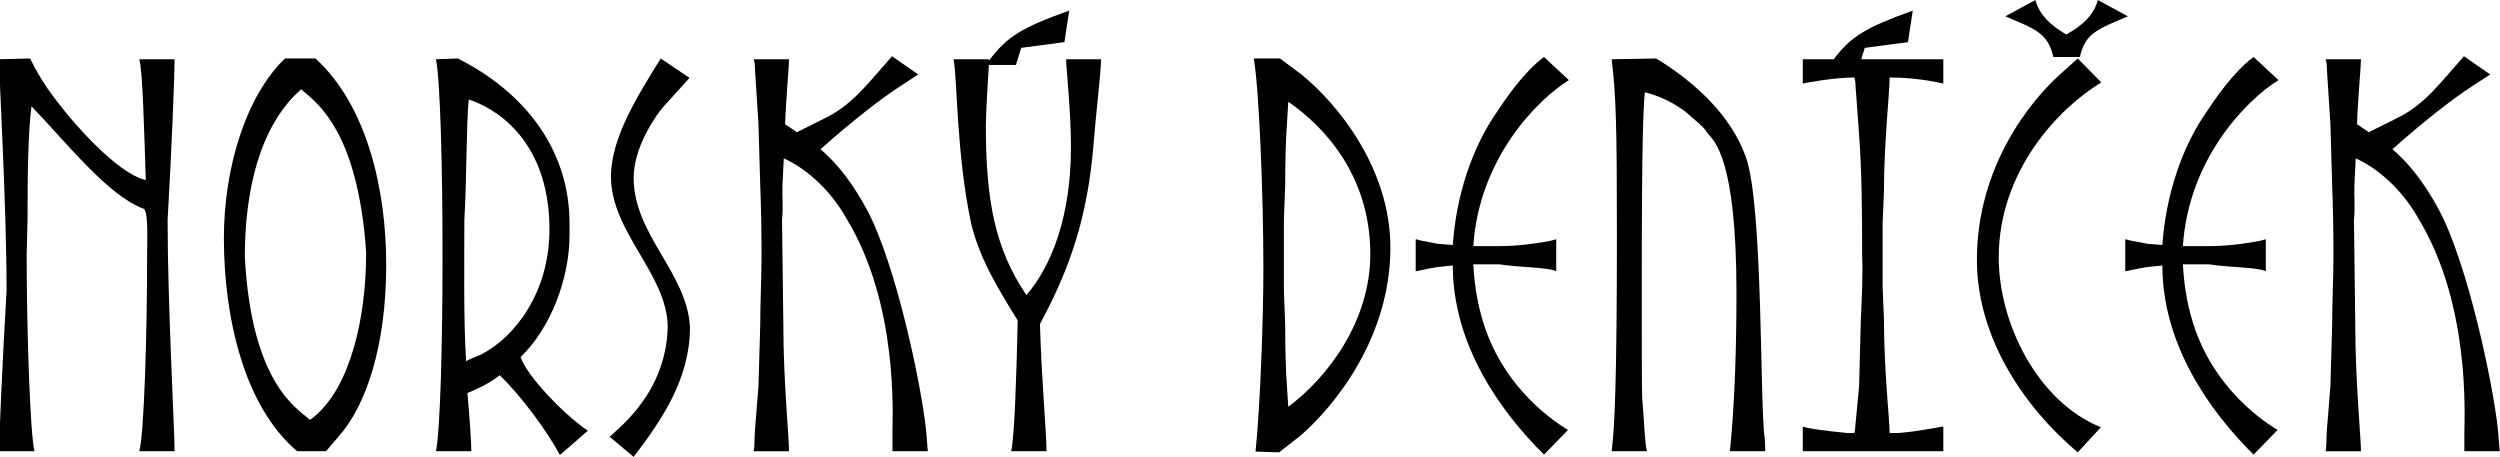
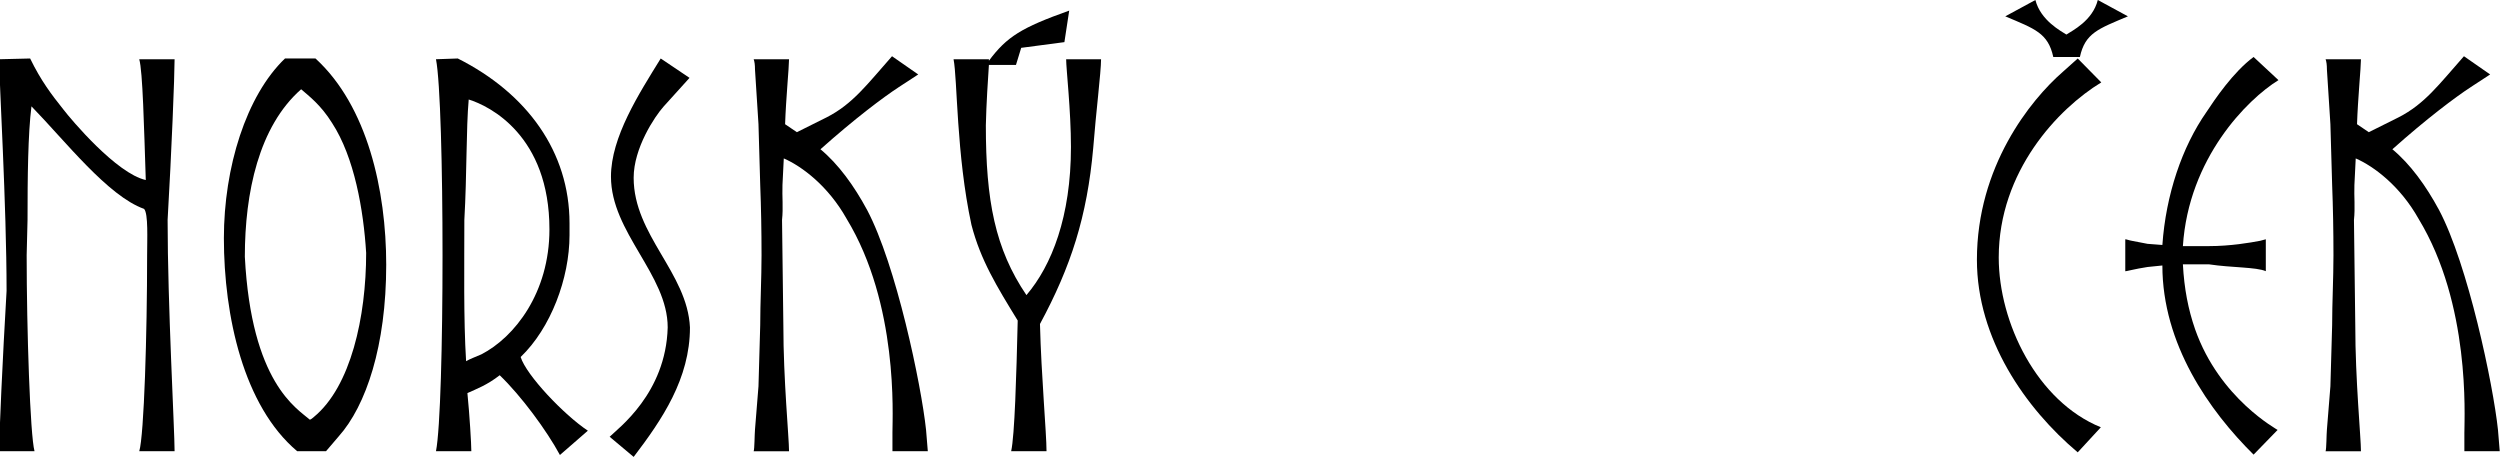
<svg xmlns="http://www.w3.org/2000/svg" xmlns:ns1="http://www.inkscape.org/namespaces/inkscape" xmlns:ns2="http://sodipodi.sourceforge.net/DTD/sodipodi-0.dtd" width="700" height="128" viewBox="0 0 185.208 33.867" version="1.1" id="svg1" ns1:version="1.4 (86a8ad7, 2024-10-11)" ns2:docname="nor-den-titl-hor.svg">
  <ns2:namedview id="namedview1" pagecolor="#505050" bordercolor="#eeeeee" borderopacity="1" ns1:showpageshadow="0" ns1:pageopacity="0" ns1:pagecheckerboard="0" ns1:deskcolor="#505050" ns1:document-units="mm" showgrid="true" ns1:zoom="0.5587463" ns1:cx="246.08664" ns1:cy="353.4699" ns1:window-width="1920" ns1:window-height="1009" ns1:window-x="-8" ns1:window-y="-8" ns1:window-maximized="1" ns1:current-layer="layer1">
    <ns1:grid id="grid1" units="px" originx="0" originy="0" spacingx="2.117" spacingy="2.117" empcolor="#3f3fff" empopacity="0.251" color="#3f3fff" opacity="0.125" empspacing="4" enabled="true" visible="true" />
  </ns2:namedview>
  <defs id="defs1" />
  <g ns1:label="Layer 1" ns1:groupmode="layer" id="layer1">
    <g aria-label="Norský Deníček" transform="matrix(1.095,0,0,0.953,269.368,2.6442682e-6)" id="text254" style="font-size:29.525px;font-family:'Maiandra GD';-inkscape-font-specification:'Maiandra GD, Normal';stroke-width:0.138">
      <path d="m -236.579,35.076 h 2.392 c 0,-1.653 -0.472,-11.426 -0.472,-17.981 0.266,-5.226 0.472,-11.22 0.472,-12.489 h -2.392 c 0.236,0.886 0.325,5.344 0.443,9.389 -1.978,-0.502 -5.049,-4.695 -5.58,-5.492 -0.797,-1.151 -1.506,-2.214 -2.244,-3.956 l -2.096,0.059 c 0,1.712 0.502,11.338 0.502,18.01 -0.266,5.196 -0.502,11.131 -0.502,12.46 h 2.392 c -0.295,-1.24 -0.531,-9.448 -0.531,-15.235 l 0.059,-2.746 c 0,-3.277 0.029,-6.702 0.266,-8.828 2.303,2.716 5.167,6.968 7.618,7.972 0.295,0.354 0.207,2.392 0.207,3.602 0,6.112 -0.207,13.995 -0.531,15.235 z" style="font-family:'Ragna Runes PERSONAL USE';-inkscape-font-specification:'Ragna Runes PERSONAL USE, Normal'" id="path970" />
      <path d="m -224.651,4.547 h -2.067 c -2.628,2.893 -4.134,8.474 -4.134,13.966 0,6.053 1.329,13.05 4.96,16.564 h 1.949 l 0.856,-1.151 c 1.86,-2.392 3.218,-7.057 3.218,-13.345 0,-5.787 -1.27,-12.342 -4.783,-16.032 z m 1.122,5.019 c 1.506,2.657 2.126,6.761 2.303,10.098 0,4.96 -1.033,10.393 -3.543,12.755 -0.089,0.089 -0.177,0.177 -0.266,0.207 -0.886,-0.886 -3.956,-2.864 -4.399,-12.666 0,-4.99 0.945,-10.127 3.809,-13.021 0.531,0.531 1.329,1.211 2.096,2.628 z" style="font-family:'Ragna Runes PERSONAL USE';-inkscape-font-specification:'Ragna Runes PERSONAL USE, Normal'" id="path972" />
      <path d="m -208.117,35.371 1.89,-1.89 c -1.624,-1.24 -4.163,-4.311 -4.547,-5.728 2.037,-2.244 3.307,-6.112 3.307,-9.478 v -0.915 c 0,-5.551 -2.864,-10.098 -7.559,-12.814 l -1.476,0.059 c 0.591,3.454 0.591,27.045 0,30.47 h 2.392 c 0,-0.531 -0.118,-2.834 -0.266,-4.517 0.62,-0.325 1.329,-0.62 2.185,-1.388 1.447,1.594 3.189,4.311 4.074,6.2 z m -6.466,-18.276 c 0.177,-3.543 0.118,-7.086 0.295,-9.36 1.417,0.502 5.462,2.805 5.462,10.098 0,4.931 -2.362,8.385 -4.606,9.714 -0.413,0.207 -0.768,0.354 -1.033,0.531 -0.177,-3.277 -0.118,-7.44 -0.118,-10.983 z" style="font-family:'Ragna Runes PERSONAL USE';-inkscape-font-specification:'Ragna Runes PERSONAL USE, Normal'" id="path974" />
      <path d="m -201.09,8.267 1.742,-2.214 -1.949,-1.506 c -1.476,2.746 -3.366,6.112 -3.366,9.182 0,4.34 3.838,7.618 3.838,11.722 -0.118,5.137 -3.366,7.854 -3.927,8.503 l 1.624,1.565 c 1.919,-2.893 3.809,-6.082 3.809,-10.068 -0.177,-4.252 -3.809,-7.175 -3.809,-11.633 0,-2.303 1.417,-4.754 2.037,-5.551 z" style="font-family:'Ragna Runes PERSONAL USE';-inkscape-font-specification:'Ragna Runes PERSONAL USE, Normal'" id="path976" />
      <path d="m -185.619,33.6 v 1.476 h 2.392 l -0.118,-1.653 c -0.325,-3.543 -2.037,-12.873 -3.986,-17.095 -0.886,-1.89 -1.949,-3.573 -3.159,-4.724 2.303,-2.362 4.252,-4.045 5.315,-4.842 l 1.299,-0.974 -1.772,-1.417 c -1.683,2.185 -2.657,3.72 -4.429,4.754 l -2.008,1.151 -0.797,-0.62 c 0.059,-2.008 0.266,-4.429 0.266,-5.049 h -2.392 c 0.059,0.177 0.089,0.443 0.089,0.797 l 0.236,4.252 0.118,4.724 c 0.059,1.742 0.089,3.543 0.089,5.462 0,1.801 -0.089,3.661 -0.089,5.433 l -0.118,4.754 -0.236,3.366 c -0.029,0.354 -0.029,1.506 -0.089,1.683 h 2.392 c 0,-1.063 -0.384,-5.551 -0.384,-9.802 l -0.089,-8.179 c 0.089,-0.945 0,-1.831 0.029,-2.716 l 0.089,-2.067 c 1.24,0.62 3.012,2.155 4.252,4.695 3.514,6.643 3.1,15.324 3.1,16.593 z" style="font-family:'Ragna Runes PERSONAL USE';-inkscape-font-specification:'Ragna Runes PERSONAL USE, Normal'" id="path978" />
      <path d="m -179.093,4.606 h -2.392 c 0.266,1.506 0.177,7.381 1.211,12.873 0.62,2.746 1.712,4.783 3.13,7.44 -0.089,4.311 -0.207,8.946 -0.443,10.157 h 2.392 c 0,-1.388 -0.354,-5.846 -0.443,-9.891 2.096,-4.458 3.189,-8.356 3.602,-13.67 0.177,-2.657 0.531,-5.905 0.531,-6.909 h -2.362 c 0,0.738 0.325,3.986 0.325,6.82 0,5.403 -1.299,9.212 -3.012,11.515 -2.126,-3.602 -2.746,-7.352 -2.746,-13.198 0.029,-1.653 0.148,-3.661 0.207,-4.695 h 1.831 l 0.354,-1.329 2.923,-0.443 0.325,-2.451 c -3.248,1.329 -4.222,2.037 -5.433,3.897 z" style="font-family:'Ragna Runes PERSONAL USE';-inkscape-font-specification:'Ragna Runes PERSONAL USE, Normal'" id="path980" />
-       <path d="m -157.983,5.757 -1.417,-1.211 h -1.772 c 0.354,2.303 0.65,10.541 0.65,16.357 0,3.72 -0.207,10.629 -0.531,14.202 l 1.594,0.059 1.476,-1.329 c 2.303,-2.303 6.053,-7.618 6.053,-14.586 0,-6.141 -3.543,-11.161 -6.053,-13.493 z m -1.063,19.516 -0.089,-2.657 v -5.521 l 0.089,-2.716 c 0,-1.712 0.029,-3.366 0.118,-4.724 l 0.089,-1.742 c 2.362,1.86 5.551,5.669 5.551,11.84 0,5.226 -2.893,9.596 -5.551,11.869 l -0.089,-1.594 c -0.089,-1.388 -0.118,-3.012 -0.118,-4.754 z" style="font-family:'Ragna Runes PERSONAL USE';-inkscape-font-specification:'Ragna Runes PERSONAL USE, Normal'" id="path982" />
-       <path d="m -139.854,6.23 -1.683,-1.801 c -1.388,1.181 -2.628,3.307 -3.189,4.281 -1.653,2.716 -2.746,6.437 -2.982,10.334 l -1.004,-0.089 -1.063,-0.236 c -0.177,-0.03 -0.354,-0.118 -0.443,-0.118 v 2.48 c 0.029,0.03 0.65,-0.177 1.506,-0.325 l 1.004,-0.118 c 0,6.112 3.159,11.279 6.171,14.704 l 1.624,-1.919 c 0,-0.03 -3.927,-2.421 -5.58,-7.824 -0.472,-1.565 -0.738,-3.159 -0.827,-5.049 h 1.772 c 1.535,0.266 3.189,0.207 3.838,0.531 v -2.48 l -0.384,0.118 c -0.679,0.148 -2.008,0.413 -3.454,0.413 h -1.772 c 0.384,-6.82 4.34,-11.397 6.466,-12.903 z" style="font-family:'Ragna Runes PERSONAL USE';-inkscape-font-specification:'Ragna Runes PERSONAL USE, Normal'" id="path984" />
-       <path d="m -136.961,35.076 h 2.392 c -0.148,-0.531 -0.177,-2.126 -0.325,-4.163 -0.029,-0.354 -0.029,-4.695 -0.029,-8.68 0,-11.958 0.118,-13.877 0.207,-15.058 0.768,0.207 1.742,0.65 2.746,1.506 1.476,1.447 1.211,1.24 1.506,1.683 0.413,0.561 1.949,1.86 1.949,12.401 0,4.281 -0.118,8.621 -0.443,12.312 h 2.392 l -0.029,-0.945 c -0.354,-2.244 -0.089,-18.247 -1.299,-21.967 -0.974,-3.1 -3.307,-5.698 -6.053,-7.618 l -3.012,0.059 c 0.295,2.834 0.354,5.049 0.354,13.641 0,11.249 -0.148,14.969 -0.354,16.829 z" style="font-family:'Ragna Runes PERSONAL USE';-inkscape-font-specification:'Ragna Runes PERSONAL USE, Normal'" id="path986" />
-       <path d="M -114.521,6.496 V 4.606 h -5.551 l 0.236,-0.886 2.923,-0.443 0.325,-2.451 c -3.159,1.299 -4.193,2.008 -5.344,3.779 h -2.096 v 1.89 c 0.089,-0.03 2.067,-0.472 3.484,-0.472 0.059,0.177 0.089,0.443 0.089,0.738 l 0.236,3.72 c 0.177,2.628 0.207,6.112 0.207,9.36 0.059,1.683 -0.029,3.395 -0.089,4.99 l -0.118,5.226 -0.236,2.834 c -0.029,0.325 -0.029,0.591 -0.089,0.768 h -0.472 c -1.388,-0.148 -2.746,-0.354 -3.012,-0.502 v 1.919 h 9.507 v -1.919 c 0,-0.03 -1.447,0.354 -3.012,0.502 h -0.62 c 0,-0.945 -0.384,-4.96 -0.384,-8.828 l -0.089,-2.48 v -5.049 l 0.089,-2.421 c 0,-3.72 0.384,-7.677 0.384,-8.858 2.008,0 3.602,0.472 3.632,0.472 z" style="font-family:'Ragna Runes PERSONAL USE';-inkscape-font-specification:'Ragna Runes PERSONAL USE, Normal'" id="path988" />
      <path d="m -103.833,6.407 -1.594,-1.86 -1.004,1.033 c -2.214,2.214 -5.817,7.381 -5.817,14.615 0,6.141 3.277,11.544 6.82,14.969 l 1.565,-1.949 c -4.311,-2.008 -6.909,-8.119 -6.909,-13.198 0,-6.702 4.015,-11.574 6.938,-13.611 z m -3.248,-1.978 h 1.801 c 0.354,-1.86 1.24,-2.185 3.248,-3.159 L -104.069,-2.7732849e-6 C -104.424,1.624 -105.811,2.392 -106.195,2.687 c -0.354,-0.266 -1.742,-1.092 -2.096,-2.687 L -110.329,1.27 c 2.008,0.974 2.893,1.299 3.248,3.159 z" style="font-family:'Ragna Runes PERSONAL USE';-inkscape-font-specification:'Ragna Runes PERSONAL USE, Normal'" id="path990" />
      <path d="m -91.846,6.23 -1.683,-1.801 c -1.388,1.181 -2.628,3.307 -3.189,4.281 -1.653,2.716 -2.746,6.437 -2.982,10.334 l -1.004,-0.089 -1.063,-0.236 c -0.177,-0.03 -0.354,-0.118 -0.443,-0.118 v 2.48 c 0.029,0.03 0.65,-0.177 1.506,-0.325 l 1.004,-0.118 c 0,6.112 3.159,11.279 6.171,14.704 l 1.624,-1.919 c 0,-0.03 -3.927,-2.421 -5.58,-7.824 -0.472,-1.565 -0.738,-3.159 -0.827,-5.049 h 1.772 c 1.535,0.266 3.189,0.207 3.838,0.531 v -2.48 l -0.384,0.118 c -0.679,0.148 -2.008,0.413 -3.454,0.413 h -1.772 c 0.384,-6.82 4.34,-11.397 6.466,-12.903 z" style="font-family:'Ragna Runes PERSONAL USE';-inkscape-font-specification:'Ragna Runes PERSONAL USE, Normal'" id="path992" />
      <path d="m -79.268,33.6 v 1.476 h 2.392 l -0.118,-1.653 c -0.325,-3.543 -2.037,-12.873 -3.986,-17.095 -0.886,-1.89 -1.949,-3.573 -3.159,-4.724 2.303,-2.362 4.252,-4.045 5.315,-4.842 l 1.299,-0.974 -1.772,-1.417 c -1.683,2.185 -2.657,3.72 -4.429,4.754 l -2.008,1.151 -0.797,-0.62 c 0.059,-2.008 0.266,-4.429 0.266,-5.049 h -2.392 c 0.059,0.177 0.089,0.443 0.089,0.797 l 0.236,4.252 0.118,4.724 c 0.059,1.742 0.089,3.543 0.089,5.462 0,1.801 -0.089,3.661 -0.089,5.433 l -0.118,4.754 -0.236,3.366 c -0.03,0.354 -0.03,1.506 -0.089,1.683 h 2.392 c 0,-1.063 -0.384,-5.551 -0.384,-9.802 l -0.089,-8.179 c 0.089,-0.945 0,-1.831 0.03,-2.716 l 0.089,-2.067 c 1.24,0.62 3.012,2.155 4.252,4.695 3.514,6.643 3.1,15.324 3.1,16.593 z" style="font-family:'Ragna Runes PERSONAL USE';-inkscape-font-specification:'Ragna Runes PERSONAL USE, Normal'" id="path994" />
    </g>
  </g>
</svg>